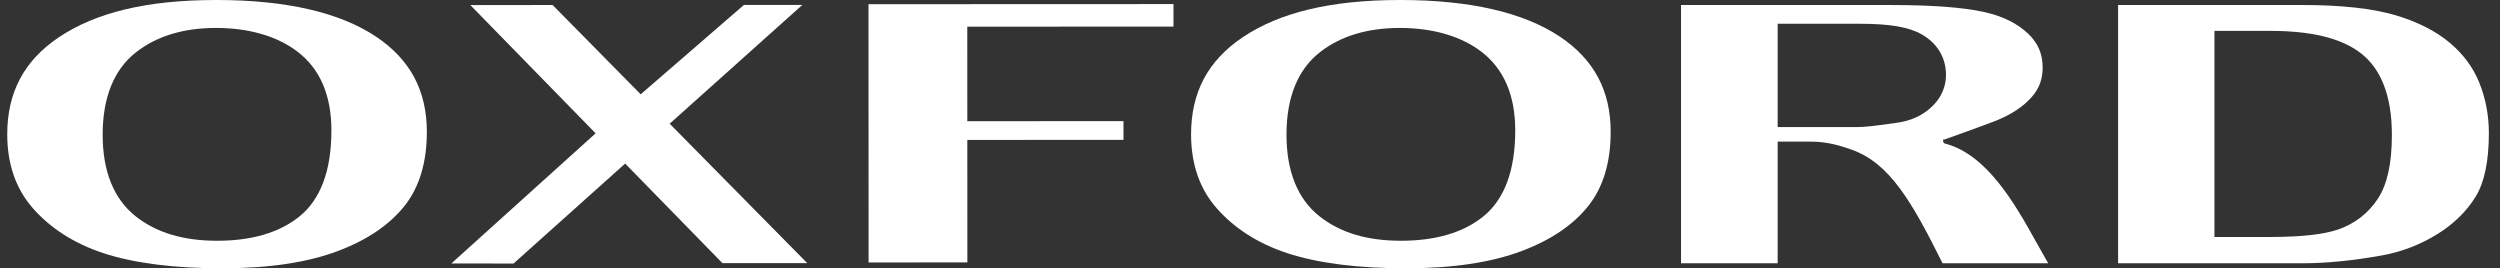
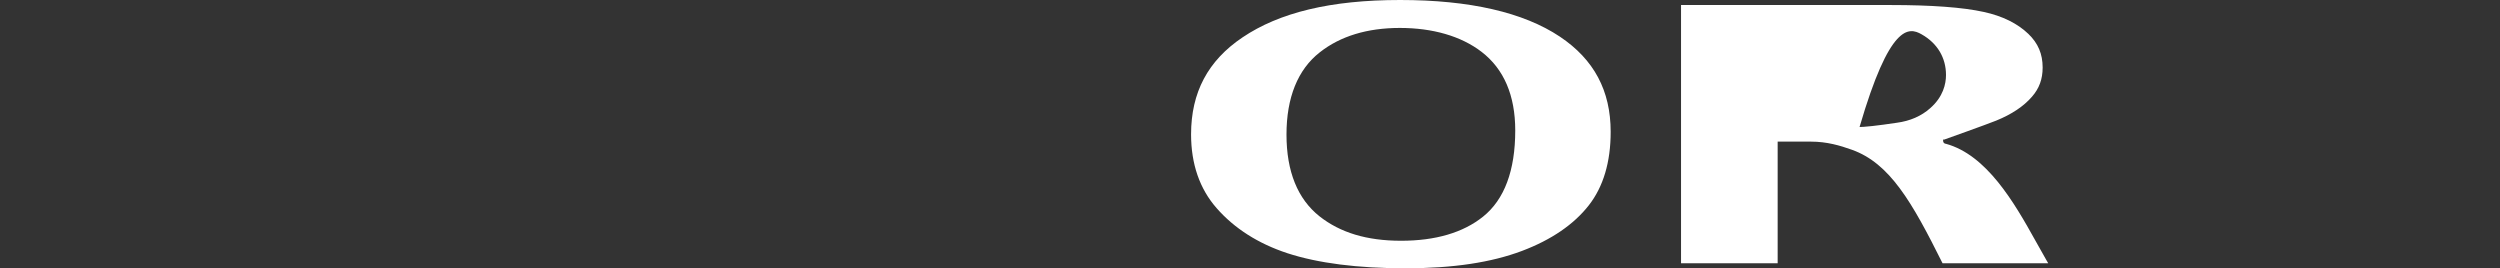
<svg xmlns="http://www.w3.org/2000/svg" width="205" height="22" viewBox="0 0 205 22" fill="none">
  <rect x="0" y="0" width="205" height="22" fill="#333333" stroke="none" />
  <path d="M127.91 3.005C124.921 1.011 120.513 0 114.81 0C109.107 0 104.905 1.031 101.888 3.065C99.048 4.975 97.668 7.576 97.668 11.017C97.668 13.448 98.371 15.482 99.759 17.063C101.214 18.727 103.167 19.972 105.559 20.761C108.079 21.583 111.34 22 115.254 22C119.167 22 122.297 21.52 124.804 20.575C127.214 19.664 129.059 18.403 130.288 16.828C131.474 15.309 132.075 13.286 132.075 10.816C132.075 7.435 130.712 4.88 127.91 3.005L127.91 3.005ZM121.603 17.771C119.967 19.079 117.707 19.742 114.887 19.742C112.067 19.742 109.892 19.07 108.204 17.741C106.404 16.316 105.492 14.059 105.492 11.033C105.492 8.007 106.412 5.706 108.226 4.288C109.911 2.963 112.118 2.291 114.786 2.291C117.455 2.291 119.799 2.951 121.493 4.254C123.322 5.661 124.25 7.828 124.25 10.696C124.25 13.988 123.359 16.368 121.603 17.771L121.603 17.771Z" fill="white" />
-   <path d="M30.836 3.005C27.847 1.011 23.439 0 17.737 0C12.034 0 7.832 1.031 4.814 3.065C1.974 4.975 0.594 7.576 0.594 11.017C0.594 13.448 1.298 15.482 2.686 17.063C4.141 18.727 6.093 19.972 8.486 20.761C11.005 21.583 14.266 22 18.18 22C22.093 22 25.224 21.52 27.731 20.575C30.14 19.664 31.985 18.403 33.215 16.828C34.4 15.309 35.001 13.286 35.001 10.816C35.001 7.435 33.639 4.88 30.836 3.005L30.836 3.005ZM24.529 17.771C22.893 19.079 20.634 19.742 17.813 19.742C14.993 19.742 12.819 19.07 11.13 17.741C9.33 16.316 8.418 14.059 8.418 11.033C8.418 8.007 9.338 5.706 11.152 4.288C12.837 2.963 15.045 2.291 17.713 2.291C20.381 2.291 22.725 2.951 24.419 4.254C26.248 5.661 27.176 7.828 27.176 10.696C27.176 13.988 26.285 16.368 24.529 17.771L24.529 17.771Z" fill="white" />
-   <path d="M37.012 21.602L48.84 10.933L38.566 0.415L45.315 0.412L52.537 7.733L61.001 0.406L65.791 0.404L54.913 10.144L66.193 21.576L59.241 21.579L51.263 13.413L42.109 21.61L37.012 21.602Z" fill="white" />
-   <path d="M203.302 6.783C202.807 5.543 202.017 4.473 200.893 3.516C199.739 2.548 198.237 1.785 196.429 1.248C194.544 0.693 191.994 0.412 188.85 0.412H173.683V21.588H188.85C190.762 21.588 192.938 21.371 195.319 20.944C196.917 20.657 198.438 20.075 199.839 19.212C201.191 18.379 202.255 17.343 203.001 16.127C203.721 14.965 204.087 13.211 204.087 10.913C204.087 9.459 203.823 8.071 203.302 6.783ZM194.996 16.278C194.215 17.473 193.125 18.324 191.753 18.81C190.543 19.229 188.694 19.433 186.101 19.433H181.585V2.532H186.153C189.525 2.532 191.94 3.119 193.539 4.326C195.261 5.626 196.134 7.891 196.134 11.057C196.134 13.394 195.762 15.102 194.996 16.278Z" fill="white" />
-   <path d="M167.763 21.258C167.479 20.77 167.204 20.274 166.913 19.749C165.147 16.566 162.899 12.709 159.572 11.793C159.572 11.793 159.291 11.795 159.338 11.443H159.433C159.433 11.443 162.866 10.221 163.681 9.893C164.95 9.379 165.938 8.721 166.618 7.935C167.217 7.253 167.497 6.491 167.497 5.537C167.497 4.425 167.125 3.549 166.328 2.781C165.426 1.916 164.195 1.31 162.666 0.979C160.962 0.602 158.386 0.412 155.011 0.412H137.845V21.588H145.768V11.613H148.493C149.81 11.613 150.889 11.934 151.859 12.281C154.96 13.391 156.775 16.542 159.289 21.588H167.955C167.891 21.478 167.827 21.368 167.763 21.259V21.258ZM158.276 8.872C157.548 9.521 156.622 9.923 155.539 10.066C153.925 10.308 152.892 10.422 152.286 10.422H145.768V1.948H152.482C154.953 1.948 156.523 2.215 157.567 2.812C158.86 3.542 159.572 4.728 159.572 6.15C159.572 6.874 159.346 7.935 158.276 8.872Z" fill="white" />
-   <path d="M71.225 21.521L71.217 0.345L96.225 0.335L96.226 2.18L79.317 2.187L79.32 9.938L92.125 9.933L92.126 11.468L79.32 11.474L79.325 21.518L71.225 21.521Z" fill="white" />
+   <path d="M167.763 21.258C167.479 20.77 167.204 20.274 166.913 19.749C165.147 16.566 162.899 12.709 159.572 11.793C159.572 11.793 159.291 11.795 159.338 11.443H159.433C159.433 11.443 162.866 10.221 163.681 9.893C164.95 9.379 165.938 8.721 166.618 7.935C167.217 7.253 167.497 6.491 167.497 5.537C167.497 4.425 167.125 3.549 166.328 2.781C165.426 1.916 164.195 1.31 162.666 0.979C160.962 0.602 158.386 0.412 155.011 0.412H137.845V21.588H145.768V11.613H148.493C149.81 11.613 150.889 11.934 151.859 12.281C154.96 13.391 156.775 16.542 159.289 21.588H167.955C167.891 21.478 167.827 21.368 167.763 21.259V21.258ZM158.276 8.872C157.548 9.521 156.622 9.923 155.539 10.066C153.925 10.308 152.892 10.422 152.286 10.422H145.768H152.482C154.953 1.948 156.523 2.215 157.567 2.812C158.86 3.542 159.572 4.728 159.572 6.15C159.572 6.874 159.346 7.935 158.276 8.872Z" fill="white" />
</svg>